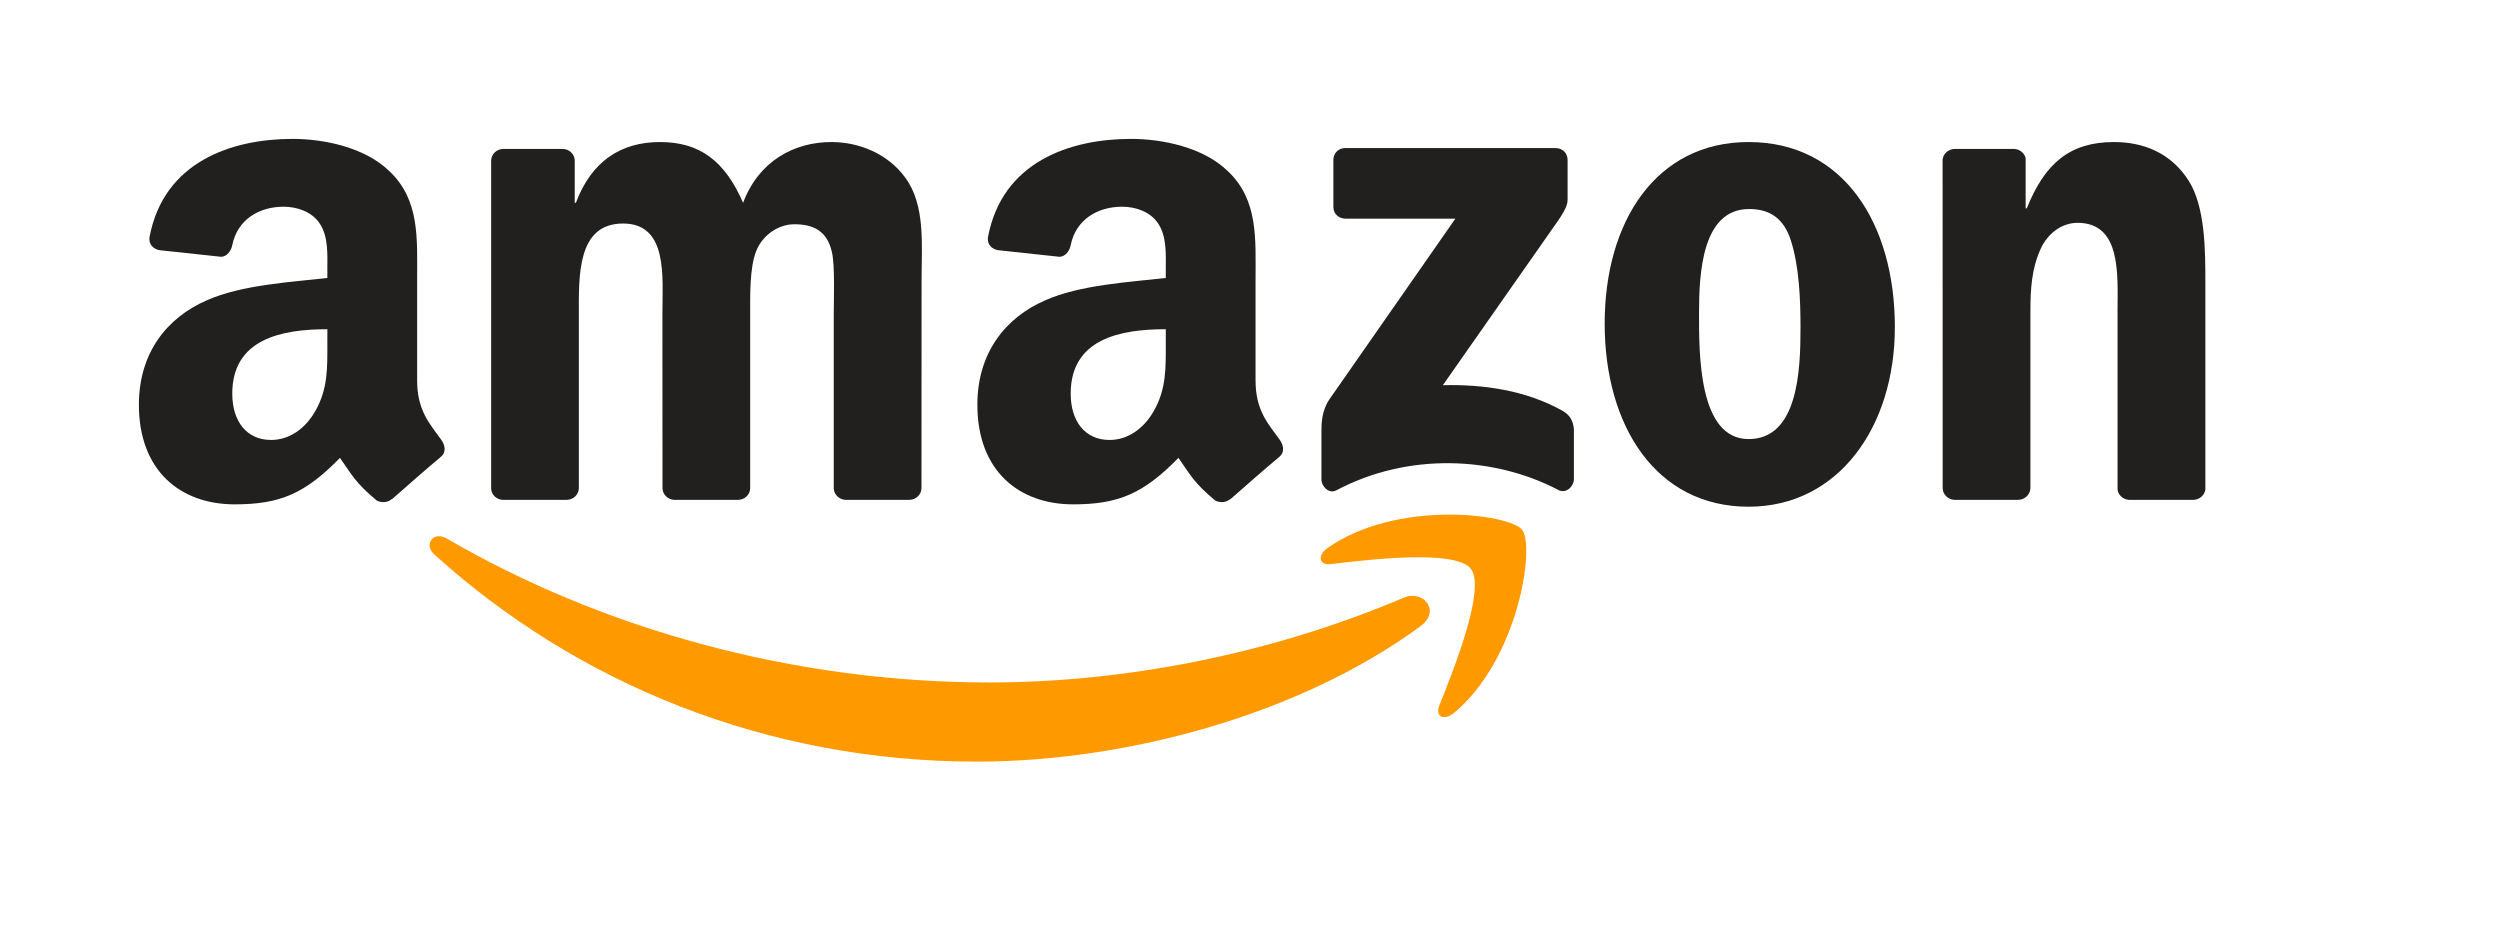
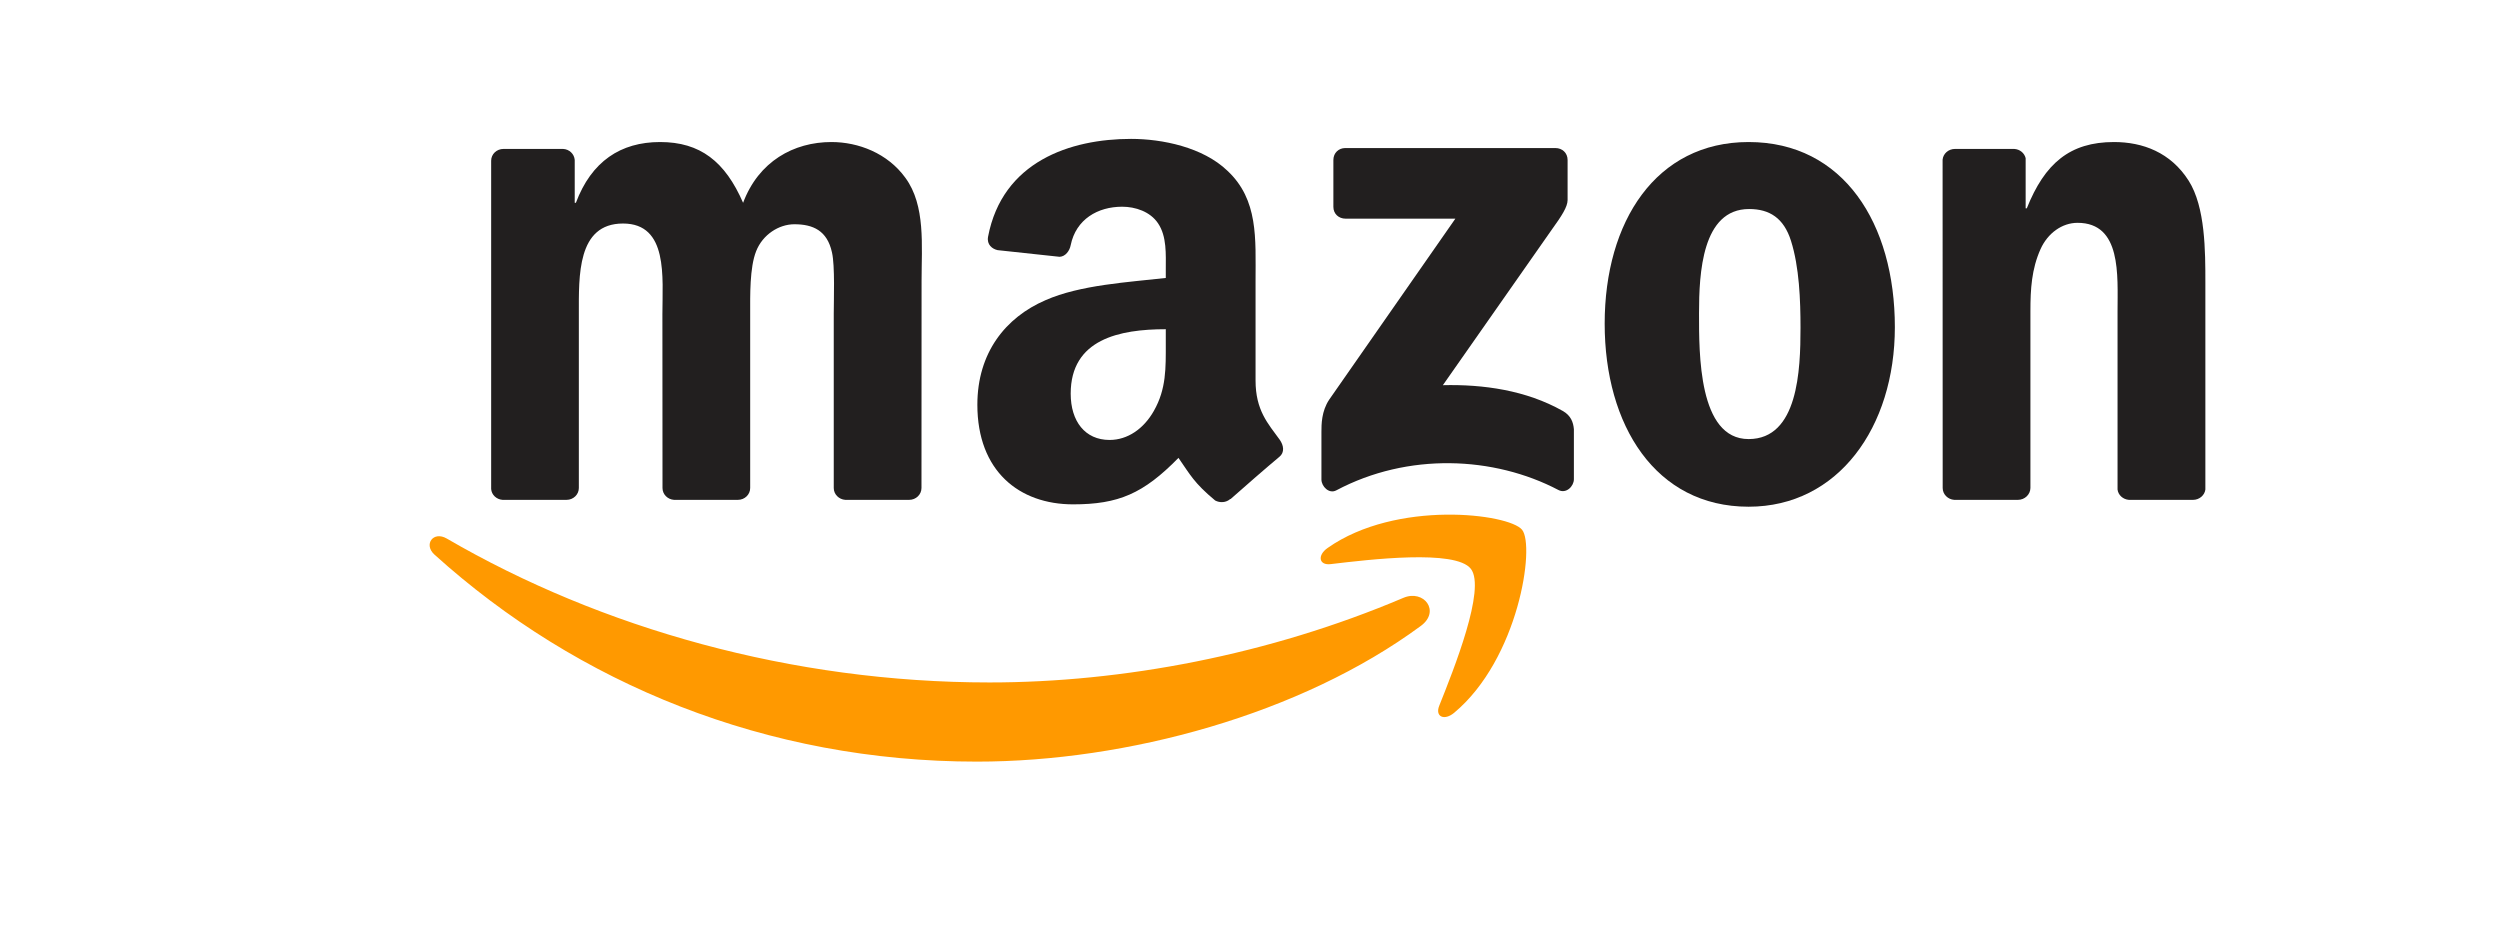
<svg xmlns="http://www.w3.org/2000/svg" width="54" height="20" viewBox="0 0 54 20" fill="none">
  <path d="M30.691 13.519C28.098 15.431 24.338 16.451 21.101 16.451C16.562 16.451 12.476 14.773 9.385 11.98C9.142 11.761 9.359 11.462 9.651 11.633C12.987 13.574 17.112 14.741 21.373 14.741C24.247 14.741 27.408 14.147 30.314 12.913C30.754 12.726 31.121 13.201 30.691 13.519Z" fill="#FF9900" />
  <path d="M31.77 12.286C31.439 11.862 29.578 12.086 28.742 12.185C28.488 12.216 28.449 11.994 28.678 11.835C30.161 10.792 32.593 11.093 32.877 11.443C33.161 11.794 32.803 14.233 31.41 15.396C31.196 15.575 30.992 15.48 31.088 15.243C31.4 14.462 32.102 12.711 31.77 12.286Z" fill="#FF9900" />
  <path d="M28.801 4.469V3.455C28.801 3.301 28.918 3.198 29.057 3.198H33.598C33.744 3.198 33.86 3.303 33.86 3.455V4.323C33.858 4.469 33.736 4.659 33.518 4.961L31.166 8.32C32.04 8.299 32.963 8.429 33.755 8.876C33.934 8.977 33.983 9.124 33.996 9.27V10.352C33.996 10.5 33.833 10.673 33.662 10.584C32.265 9.851 30.41 9.771 28.865 10.591C28.708 10.677 28.543 10.506 28.543 10.358V9.33C28.543 9.165 28.544 8.883 28.71 8.633L31.436 4.723H29.063C28.918 4.723 28.801 4.62 28.801 4.469Z" fill="#221F1F" />
  <path d="M12.237 10.797H10.855C10.723 10.787 10.618 10.688 10.609 10.562V3.472C10.609 3.33 10.727 3.217 10.875 3.217H12.163C12.297 3.223 12.404 3.326 12.414 3.455V4.381H12.439C12.775 3.486 13.406 3.068 14.258 3.068C15.122 3.068 15.662 3.486 16.051 4.381C16.385 3.486 17.145 3.068 17.959 3.068C18.538 3.068 19.171 3.307 19.558 3.843C19.995 4.44 19.906 5.306 19.906 6.066L19.904 10.541C19.904 10.682 19.785 10.797 19.638 10.797H18.258C18.12 10.787 18.009 10.677 18.009 10.541V6.783C18.009 6.484 18.037 5.738 17.971 5.454C17.868 4.978 17.559 4.844 17.158 4.844C16.824 4.844 16.474 5.067 16.333 5.425C16.191 5.782 16.204 6.381 16.204 6.783V10.541C16.204 10.682 16.086 10.797 15.938 10.797H14.559C14.419 10.787 14.31 10.677 14.31 10.541L14.308 6.783C14.308 5.992 14.438 4.828 13.457 4.828C12.464 4.828 12.503 5.963 12.503 6.783V10.541C12.503 10.682 12.384 10.797 12.237 10.797Z" fill="#221F1F" />
  <path d="M37.77 3.068C39.819 3.068 40.929 4.828 40.929 7.067C40.929 9.229 39.703 10.945 37.77 10.945C35.757 10.945 34.661 9.184 34.661 6.991C34.661 4.784 35.77 3.068 37.77 3.068ZM37.781 4.515C36.763 4.515 36.699 5.903 36.699 6.767C36.699 7.634 36.685 9.484 37.77 9.484C38.84 9.484 38.891 7.991 38.891 7.082C38.891 6.484 38.865 5.769 38.685 5.201C38.529 4.708 38.22 4.515 37.781 4.515Z" fill="#221F1F" />
  <path d="M43.587 10.797H42.211C42.073 10.787 41.962 10.677 41.962 10.541L41.96 3.449C41.972 3.319 42.087 3.217 42.227 3.217H43.507C43.627 3.223 43.727 3.305 43.754 3.416V4.5H43.779C44.166 3.53 44.708 3.068 45.662 3.068C46.282 3.068 46.886 3.291 47.275 3.903C47.636 4.471 47.636 5.425 47.636 6.111V10.574C47.62 10.698 47.506 10.797 47.37 10.797H45.984C45.858 10.787 45.753 10.694 45.739 10.574V6.723C45.739 5.947 45.829 4.813 44.875 4.813C44.539 4.813 44.23 5.038 44.076 5.38C43.882 5.813 43.857 6.245 43.857 6.723V10.541C43.855 10.682 43.734 10.797 43.587 10.797Z" fill="#221F1F" />
  <path d="M25.181 7.411V7.111C24.182 7.111 23.127 7.325 23.127 8.503C23.127 9.099 23.436 9.503 23.967 9.503C24.355 9.503 24.703 9.264 24.923 8.876C25.195 8.398 25.181 7.949 25.181 7.411ZM26.574 10.778C26.483 10.859 26.351 10.865 26.248 10.811C25.789 10.43 25.708 10.253 25.455 9.89C24.697 10.663 24.161 10.894 23.178 10.894C22.016 10.894 21.111 10.177 21.111 8.742C21.111 7.62 21.719 6.857 22.583 6.484C23.333 6.153 24.381 6.095 25.181 6.004V5.825C25.181 5.497 25.206 5.108 25.014 4.824C24.845 4.57 24.523 4.465 24.239 4.465C23.712 4.465 23.242 4.735 23.127 5.295C23.104 5.419 23.013 5.541 22.888 5.547L21.548 5.403C21.435 5.378 21.311 5.287 21.342 5.114C21.651 3.49 23.118 3 24.431 3C25.103 3 25.982 3.179 26.512 3.688C27.184 4.315 27.12 5.153 27.12 6.064V8.217C27.12 8.864 27.388 9.148 27.641 9.497C27.73 9.622 27.75 9.771 27.637 9.865C27.355 10.1 26.854 10.537 26.578 10.782L26.574 10.778Z" fill="#221F1F" />
-   <path d="M7.071 7.411V7.111C6.072 7.111 5.017 7.325 5.017 8.503C5.017 9.099 5.326 9.503 5.856 9.503C6.245 9.503 6.593 9.264 6.812 8.876C7.084 8.398 7.071 7.949 7.071 7.411ZM8.464 10.778C8.372 10.859 8.24 10.865 8.137 10.811C7.679 10.43 7.597 10.253 7.344 9.89C6.587 10.663 6.05 10.894 5.067 10.894C3.905 10.894 3 10.177 3 8.742C3 7.62 3.608 6.857 4.473 6.484C5.223 6.153 6.27 6.095 7.071 6.004V5.825C7.071 5.497 7.096 5.108 6.903 4.824C6.734 4.57 6.412 4.465 6.128 4.465C5.602 4.465 5.131 4.735 5.017 5.295C4.993 5.419 4.902 5.541 4.778 5.547L3.437 5.403C3.324 5.378 3.2 5.287 3.231 5.114C3.54 3.49 5.007 3 6.321 3C6.993 3 7.871 3.179 8.401 3.688C9.074 4.315 9.01 5.153 9.01 6.064V8.217C9.01 8.864 9.278 9.148 9.53 9.497C9.62 9.622 9.639 9.771 9.526 9.865C9.245 10.1 8.743 10.537 8.468 10.782L8.464 10.778Z" fill="#221F1F" />
</svg>